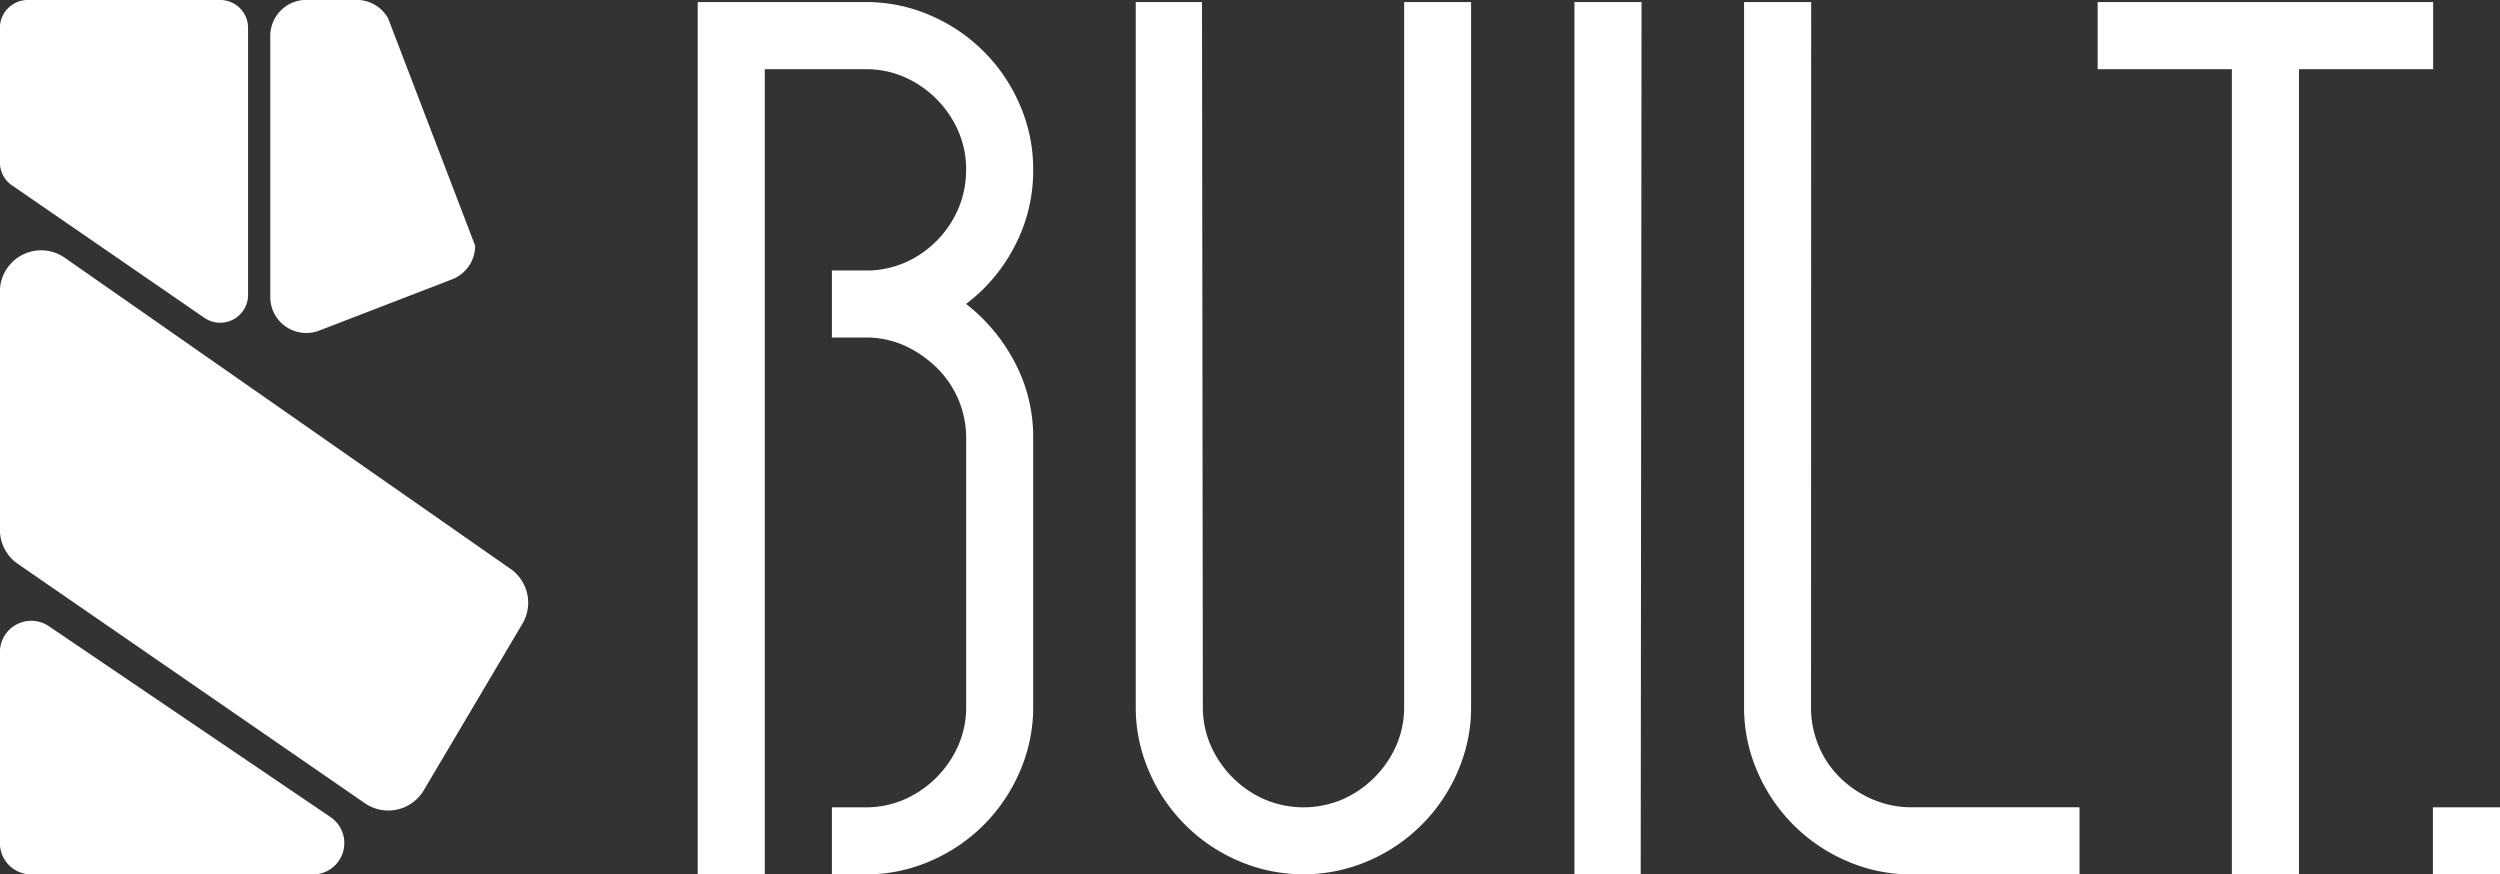
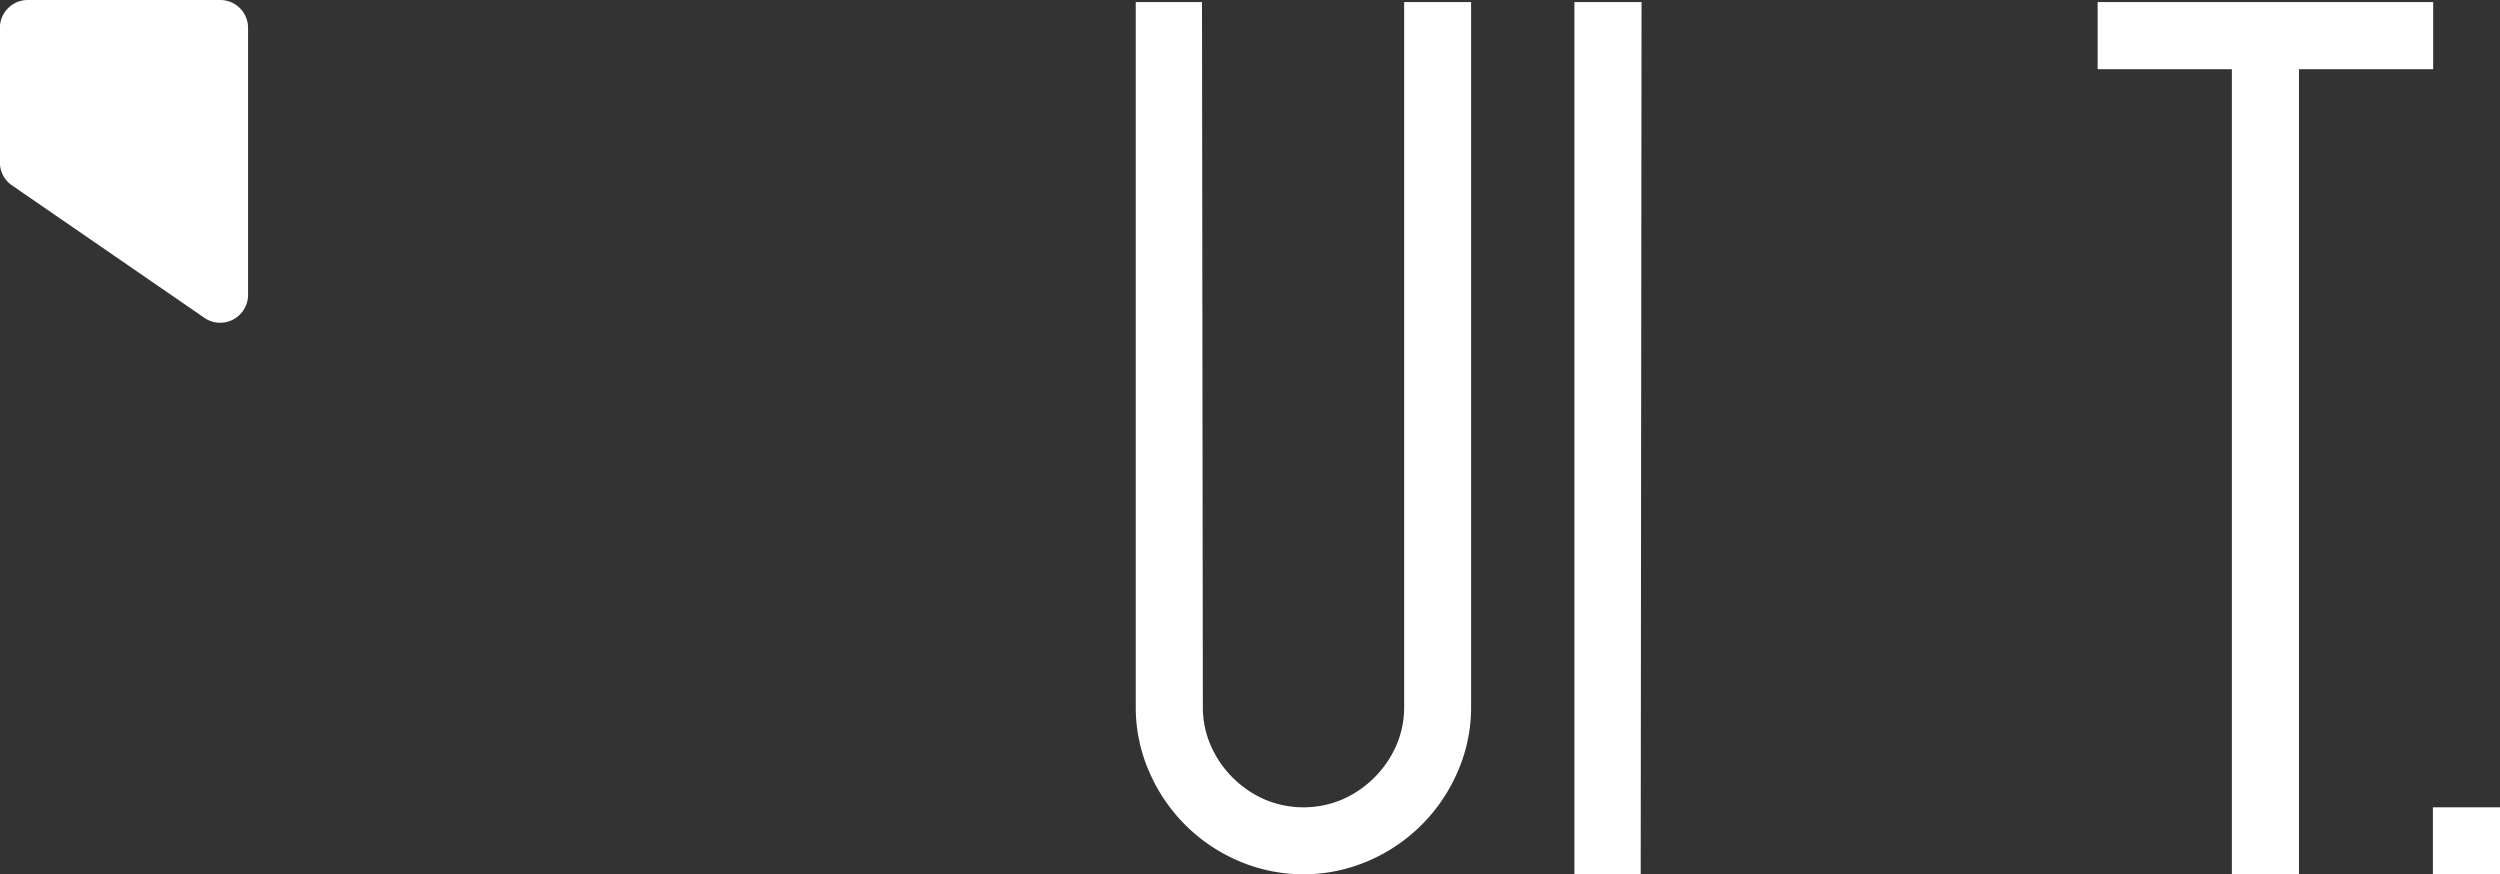
<svg xmlns="http://www.w3.org/2000/svg" width="130.819" height="45.757" viewBox="0 0 130.819 45.757">
  <rect x="0" y="0" width="130.819" height="45.757" fill="#333333" stroke="none" />
  <g id="Built-Logo-White" transform="translate(-3.205 -1.521)">
-     <path id="Path_11" data-name="Path 11" d="M4.846,79.047H19.58a1.641,1.641,0,0,0,.921-3L5.767,66.061A1.641,1.641,0,0,0,3.2,67.42v9.986a1.641,1.641,0,0,0,1.641,1.641Z" transform="translate(0 -31.769)" fill="#fff" />
-     <path id="Path_12" data-name="Path 12" d="M3.2,42.061V29.594A2.158,2.158,0,0,1,6.6,27.824L29.92,44.1a2.158,2.158,0,0,1,.622,2.87L25.38,55.685a2.158,2.158,0,0,1-3.083.677L4.138,43.838A2.158,2.158,0,0,1,3.2,42.061Z" transform="translate(0 -12.811)" fill="#fff" />
    <path id="Path_13" data-name="Path 13" d="M3.837,11.224,13.9,18.152a1.459,1.459,0,0,0,2.286-1.2V2.98a1.459,1.459,0,0,0-1.459-1.459H4.664A1.459,1.459,0,0,0,3.2,2.98v7.042a1.459,1.459,0,0,0,.632,1.2Z" transform="translate(0 0)" fill="#fff" />
-     <path id="Path_14" data-name="Path 14" d="M31.179,17.062V3.4a1.884,1.884,0,0,1,1.884-1.884H35.7a1.884,1.884,0,0,1,1.646.967L41.9,14.379a1.884,1.884,0,0,1-1.205,1.757L33.741,18.82a1.884,1.884,0,0,1-2.562-1.757Z" transform="translate(-13.831)" fill="#fff" />
-     <path id="Path_15" data-name="Path 15" d="M82.442,47.383V43.871H84.2a4.983,4.983,0,0,0,2.041-.416,5.487,5.487,0,0,0,2.809-2.809,4.984,4.984,0,0,0,.417-2.041V24.558a5.137,5.137,0,0,0-1.492-3.643,5.969,5.969,0,0,0-1.6-1.142,4.9,4.9,0,0,0-1.953-.483H82.442V15.78h1.976a5.079,5.079,0,0,0,1.953-.461,5.392,5.392,0,0,0,2.7-2.809,5.138,5.138,0,0,0,.394-2,4.984,4.984,0,0,0-.417-2.041,5.476,5.476,0,0,0-2.809-2.809A4.984,4.984,0,0,0,84.2,5.246H78.93V47.383H75.42V1.734H84.2a8.391,8.391,0,0,1,3.4.7,8.9,8.9,0,0,1,4.674,4.674,8.391,8.391,0,0,1,.7,3.4,8.477,8.477,0,0,1-.965,3.993,8.871,8.871,0,0,1-2.546,3.029,9.391,9.391,0,0,1,2.546,3.051,8.355,8.355,0,0,1,.965,3.972V38.6a8.382,8.382,0,0,1-.7,3.4A8.9,8.9,0,0,1,87.6,46.68a8.372,8.372,0,0,1-3.4.7H82.442Z" transform="translate(-35.705 -0.105)" fill="#fff" />
    <path id="Path_16" data-name="Path 16" d="M138.3,1.734V38.6a8.382,8.382,0,0,1-.7,3.4,8.9,8.9,0,0,1-4.674,4.674,8.584,8.584,0,0,1-6.8,0,8.9,8.9,0,0,1-4.674-4.674,8.381,8.381,0,0,1-.7-3.4V1.734h3.467l.044,36.871a4.984,4.984,0,0,0,.417,2.041,5.487,5.487,0,0,0,2.809,2.809,5.212,5.212,0,0,0,4.082,0,5.487,5.487,0,0,0,2.809-2.809,4.983,4.983,0,0,0,.417-2.041V1.734Z" transform="translate(-58.116 -0.105)" fill="#fff" />
    <path id="Path_17" data-name="Path 17" d="M169.628,47.383H166.16V1.734h3.512Z" transform="translate(-80.569 -0.105)" fill="#fff" />
-     <path id="Path_18" data-name="Path 18" d="M187.216,38.824a5.26,5.26,0,0,0,.461,1.976,5.009,5.009,0,0,0,1.142,1.6,5.523,5.523,0,0,0,1.667,1.075,5.117,5.117,0,0,0,2,.394h8.779v3.512h-8.779a8.368,8.368,0,0,1-3.4-.7,8.9,8.9,0,0,1-4.674-4.674,8.381,8.381,0,0,1-.7-3.4V1.734h3.511Z" transform="translate(-89.244 -0.105)" fill="#fff" />
    <path id="Path_19" data-name="Path 19" d="M237.872,5.246H230.85V47.383h-3.512V5.246h-7.023V1.734h17.557V5.246Z" transform="translate(-107.345 -0.105)" fill="#fff" />
    <path id="Path_20" data-name="Path 20" d="M255.013,85.079h3.511V88.59h-3.511Z" transform="translate(-124.5 -41.313)" fill="#fff" />
  </g>
</svg>